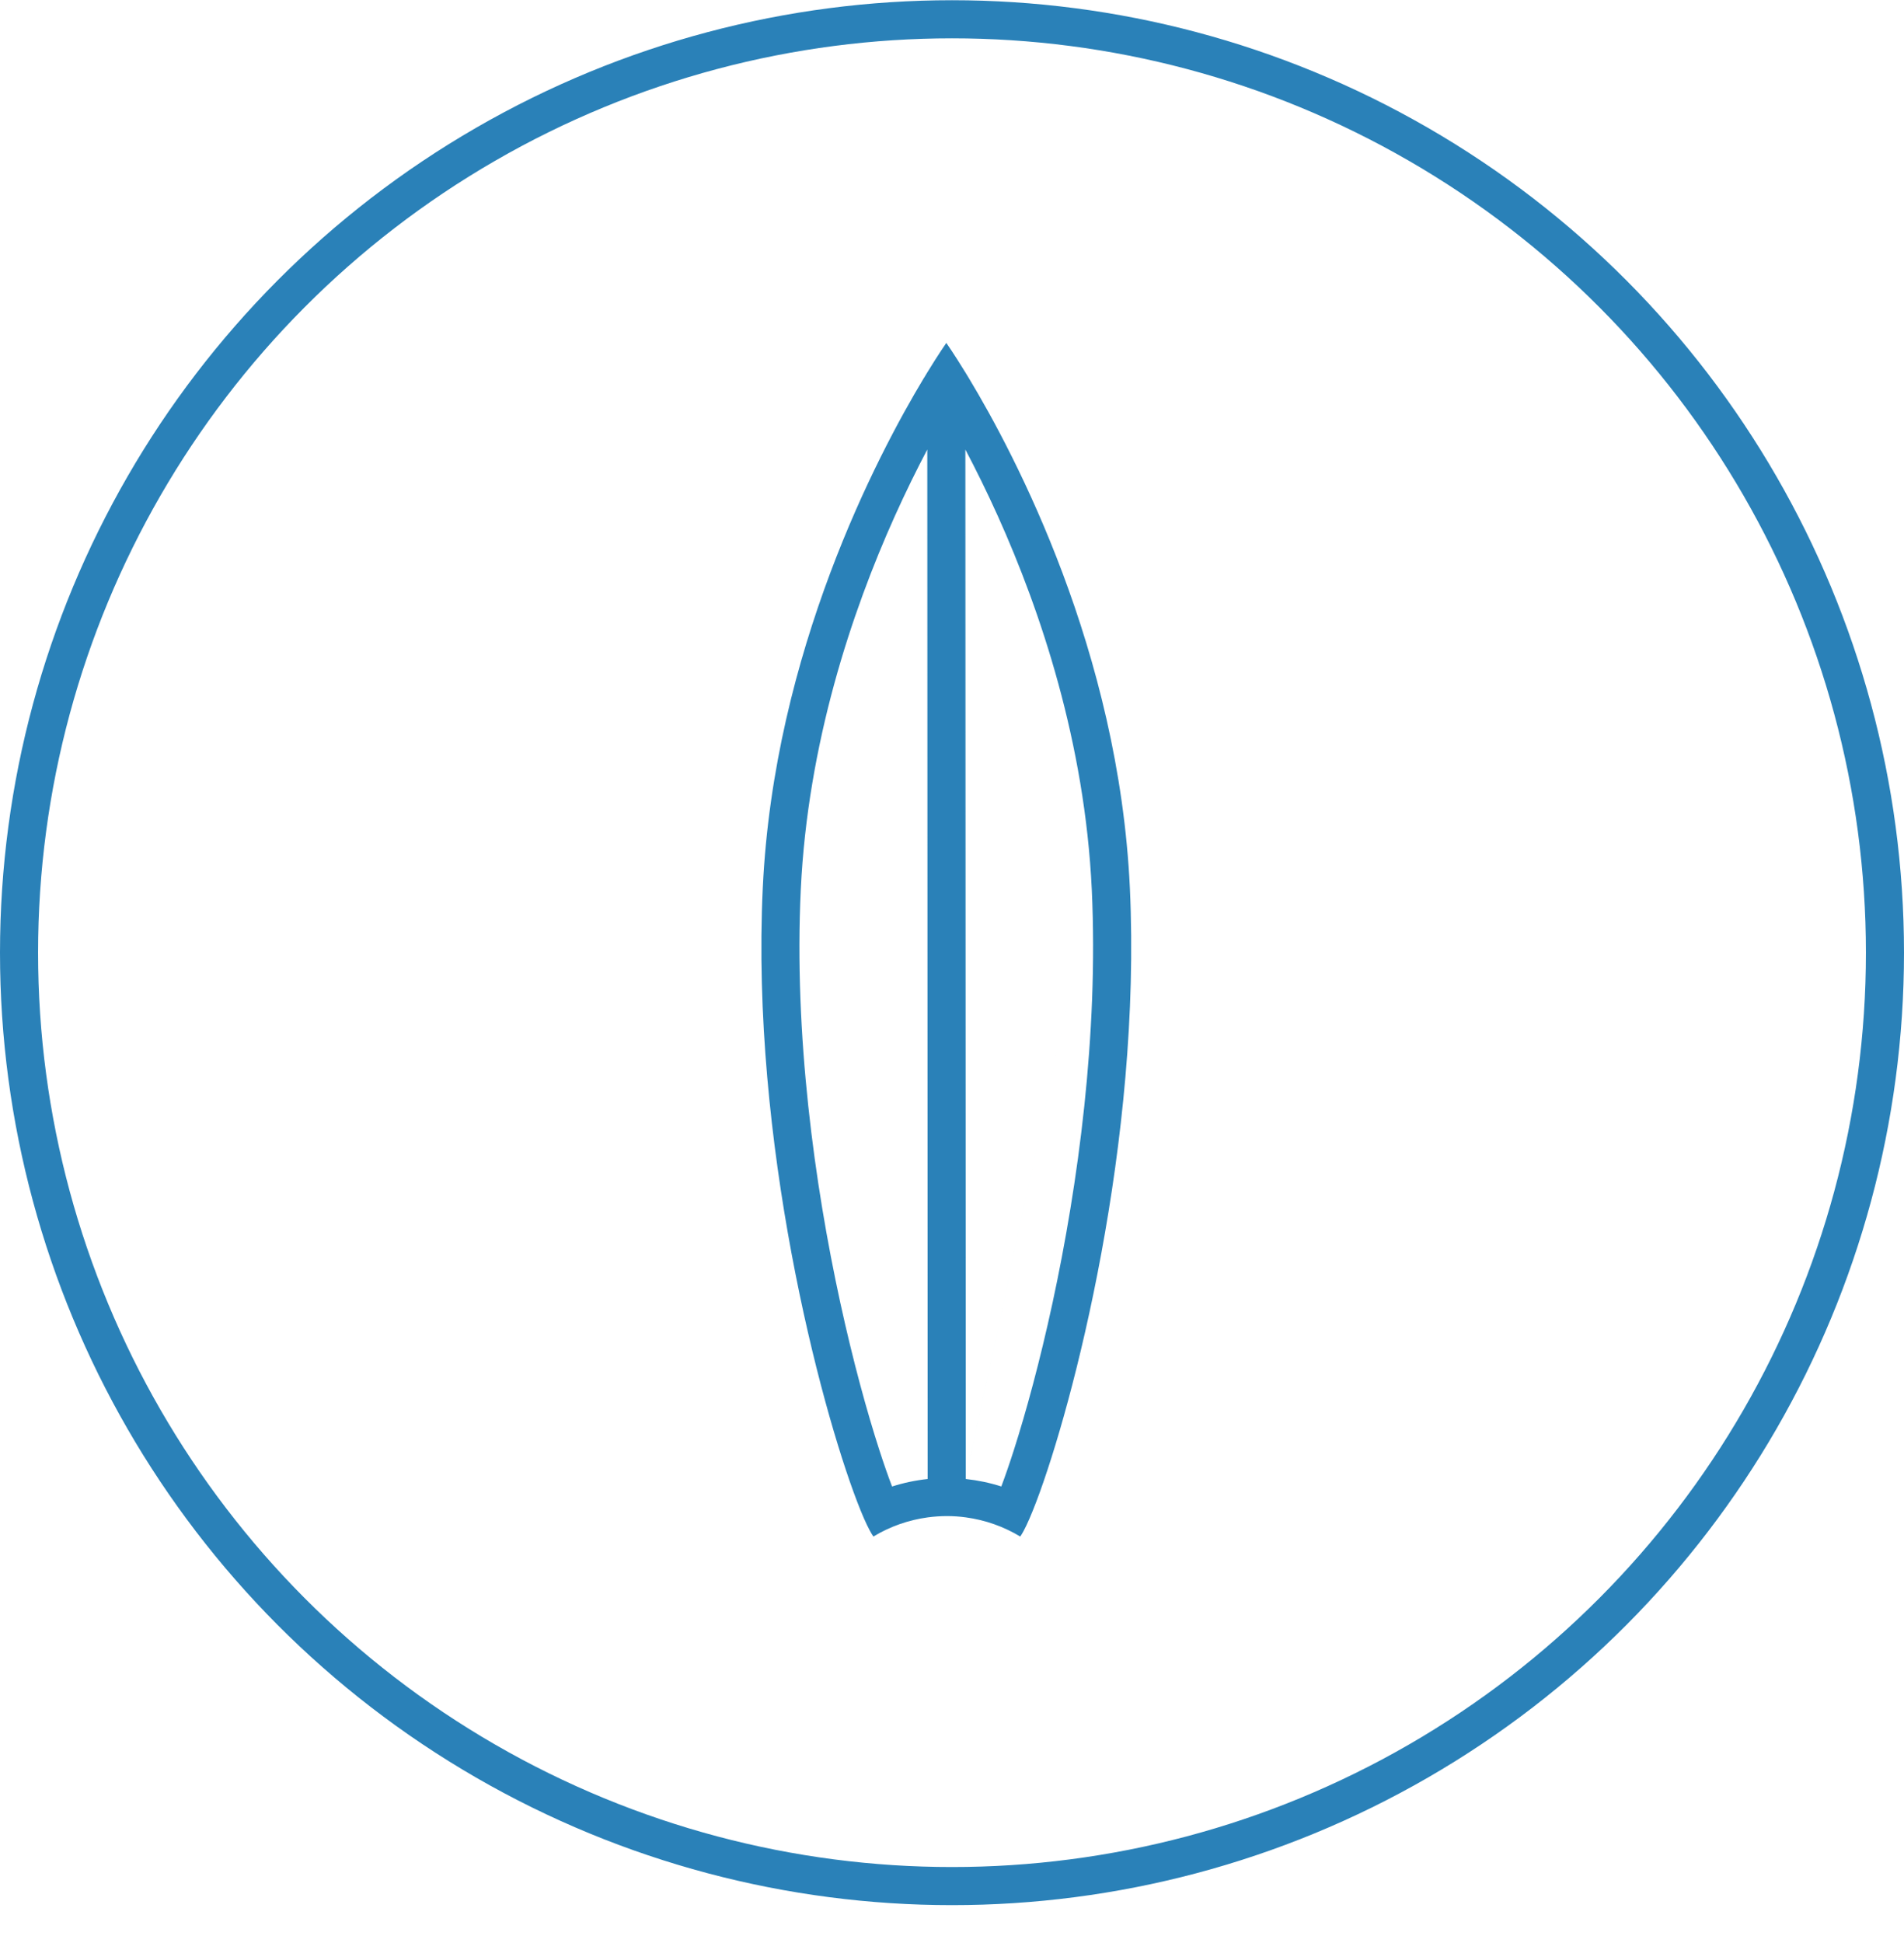
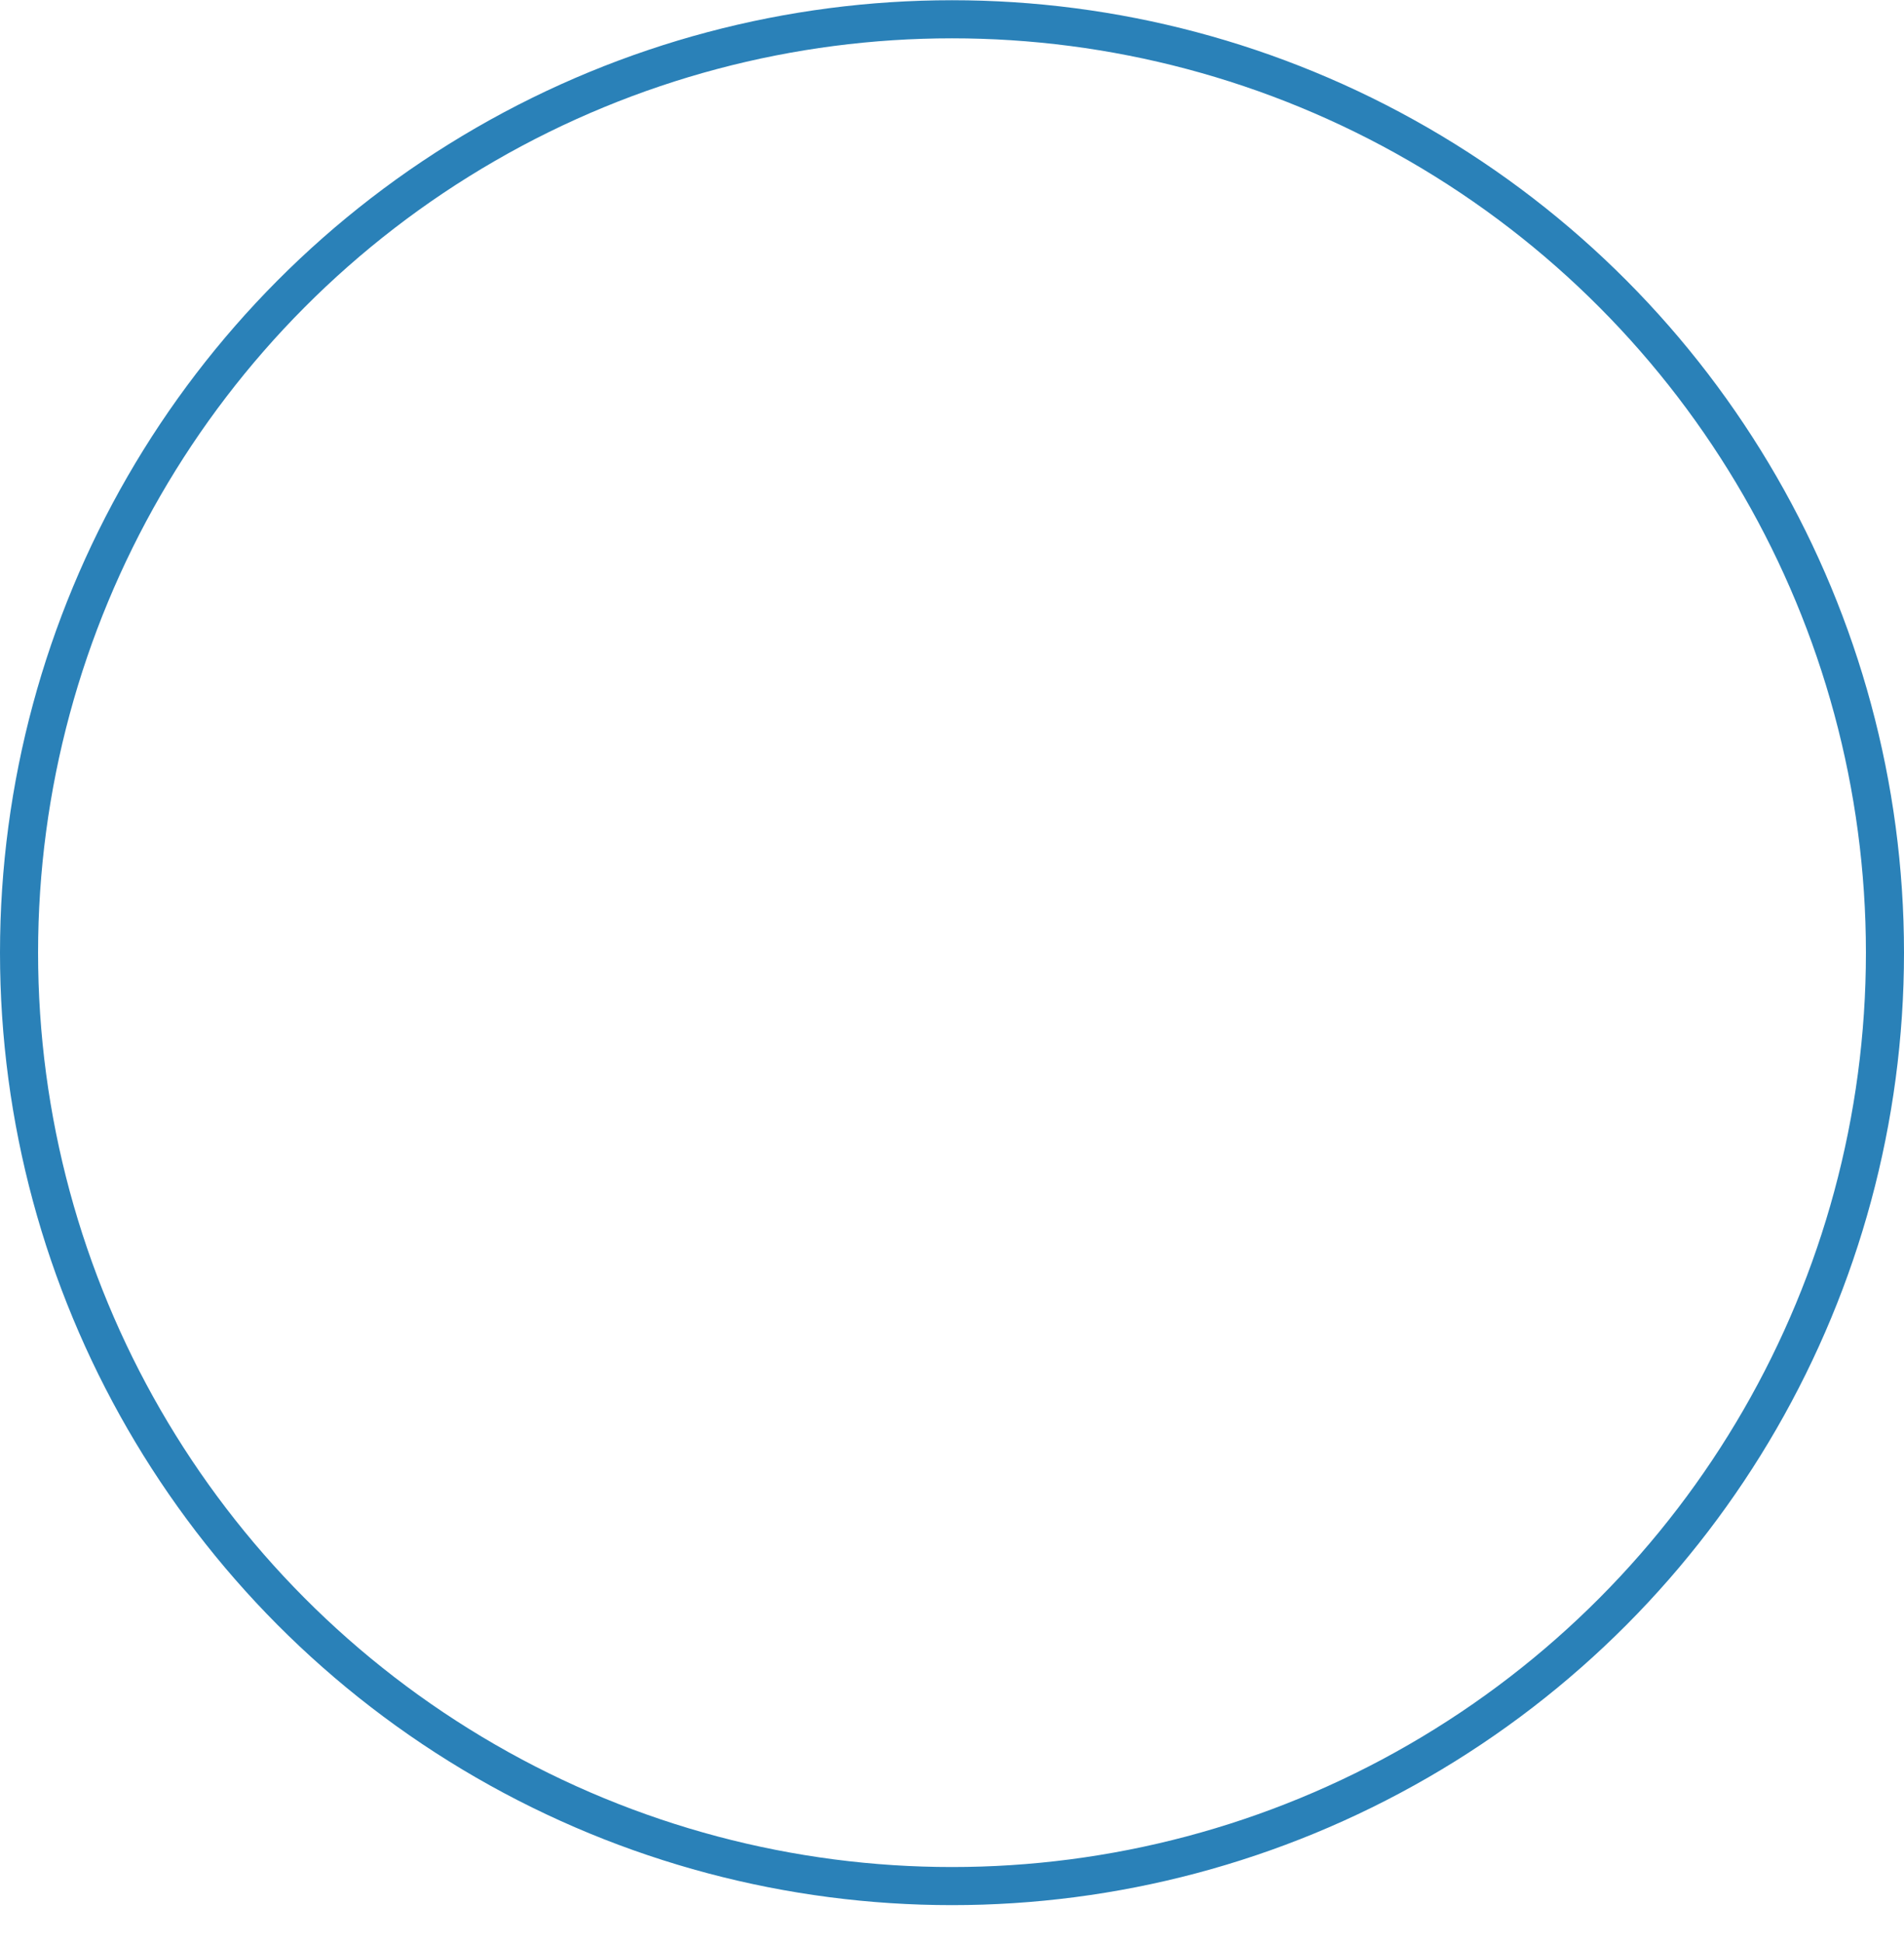
<svg xmlns="http://www.w3.org/2000/svg" fill="none" height="51" viewBox="0 0 50 51" width="50">
  <circle cx="25" cy="25.006" r="24.5" stroke="#2a81b8" />
-   <path clip-rule="evenodd" d="m24.262 9.921c-1.22 2.026-3.938 7.188-4.231 13.383-.317 6.646 1.506 13.583 2.48 16.117.126.329.238.583.33.753.035.065.066.117.095.157.438-.265.925-.435 1.429-.503.164-.022.329-.033.496-.034h.003c.167 0 .334.011.499.034.504.068.991.239 1.429.503.026-.037.055-.085.087-.144.092-.17.205-.43.334-.768.965-2.535 2.769-9.47 2.458-16.115-.293-6.207-3.01-11.36-4.231-13.383-.031-.051-.06-.099-.089-.146-.308-.502-.5-.774-.5-.774s-.192.272-.5.775c-.029.047-.058.095-.088.146zm.089 1.879c-.27.511-.561 1.1-.857 1.756-1.125 2.502-2.283 5.952-2.465 9.795-.181 3.802.36 7.729 1.036 10.835.338 1.55.706 2.882 1.028 3.877.12.371.232.691.333.955.304-.097.617-.163.935-.197zm1.011 27.021c.317.034.63.099.933.196.099-.264.21-.582.328-.951.319-.995.684-2.328 1.019-3.877.67-3.106 1.207-7.034 1.029-10.837m-3.309 15.47-.011-27.022c.269.509.56 1.096.855 1.75 1.125 2.5 2.283 5.949 2.465 9.802" fill="#2a81b8" fill-rule="evenodd" />
</svg>